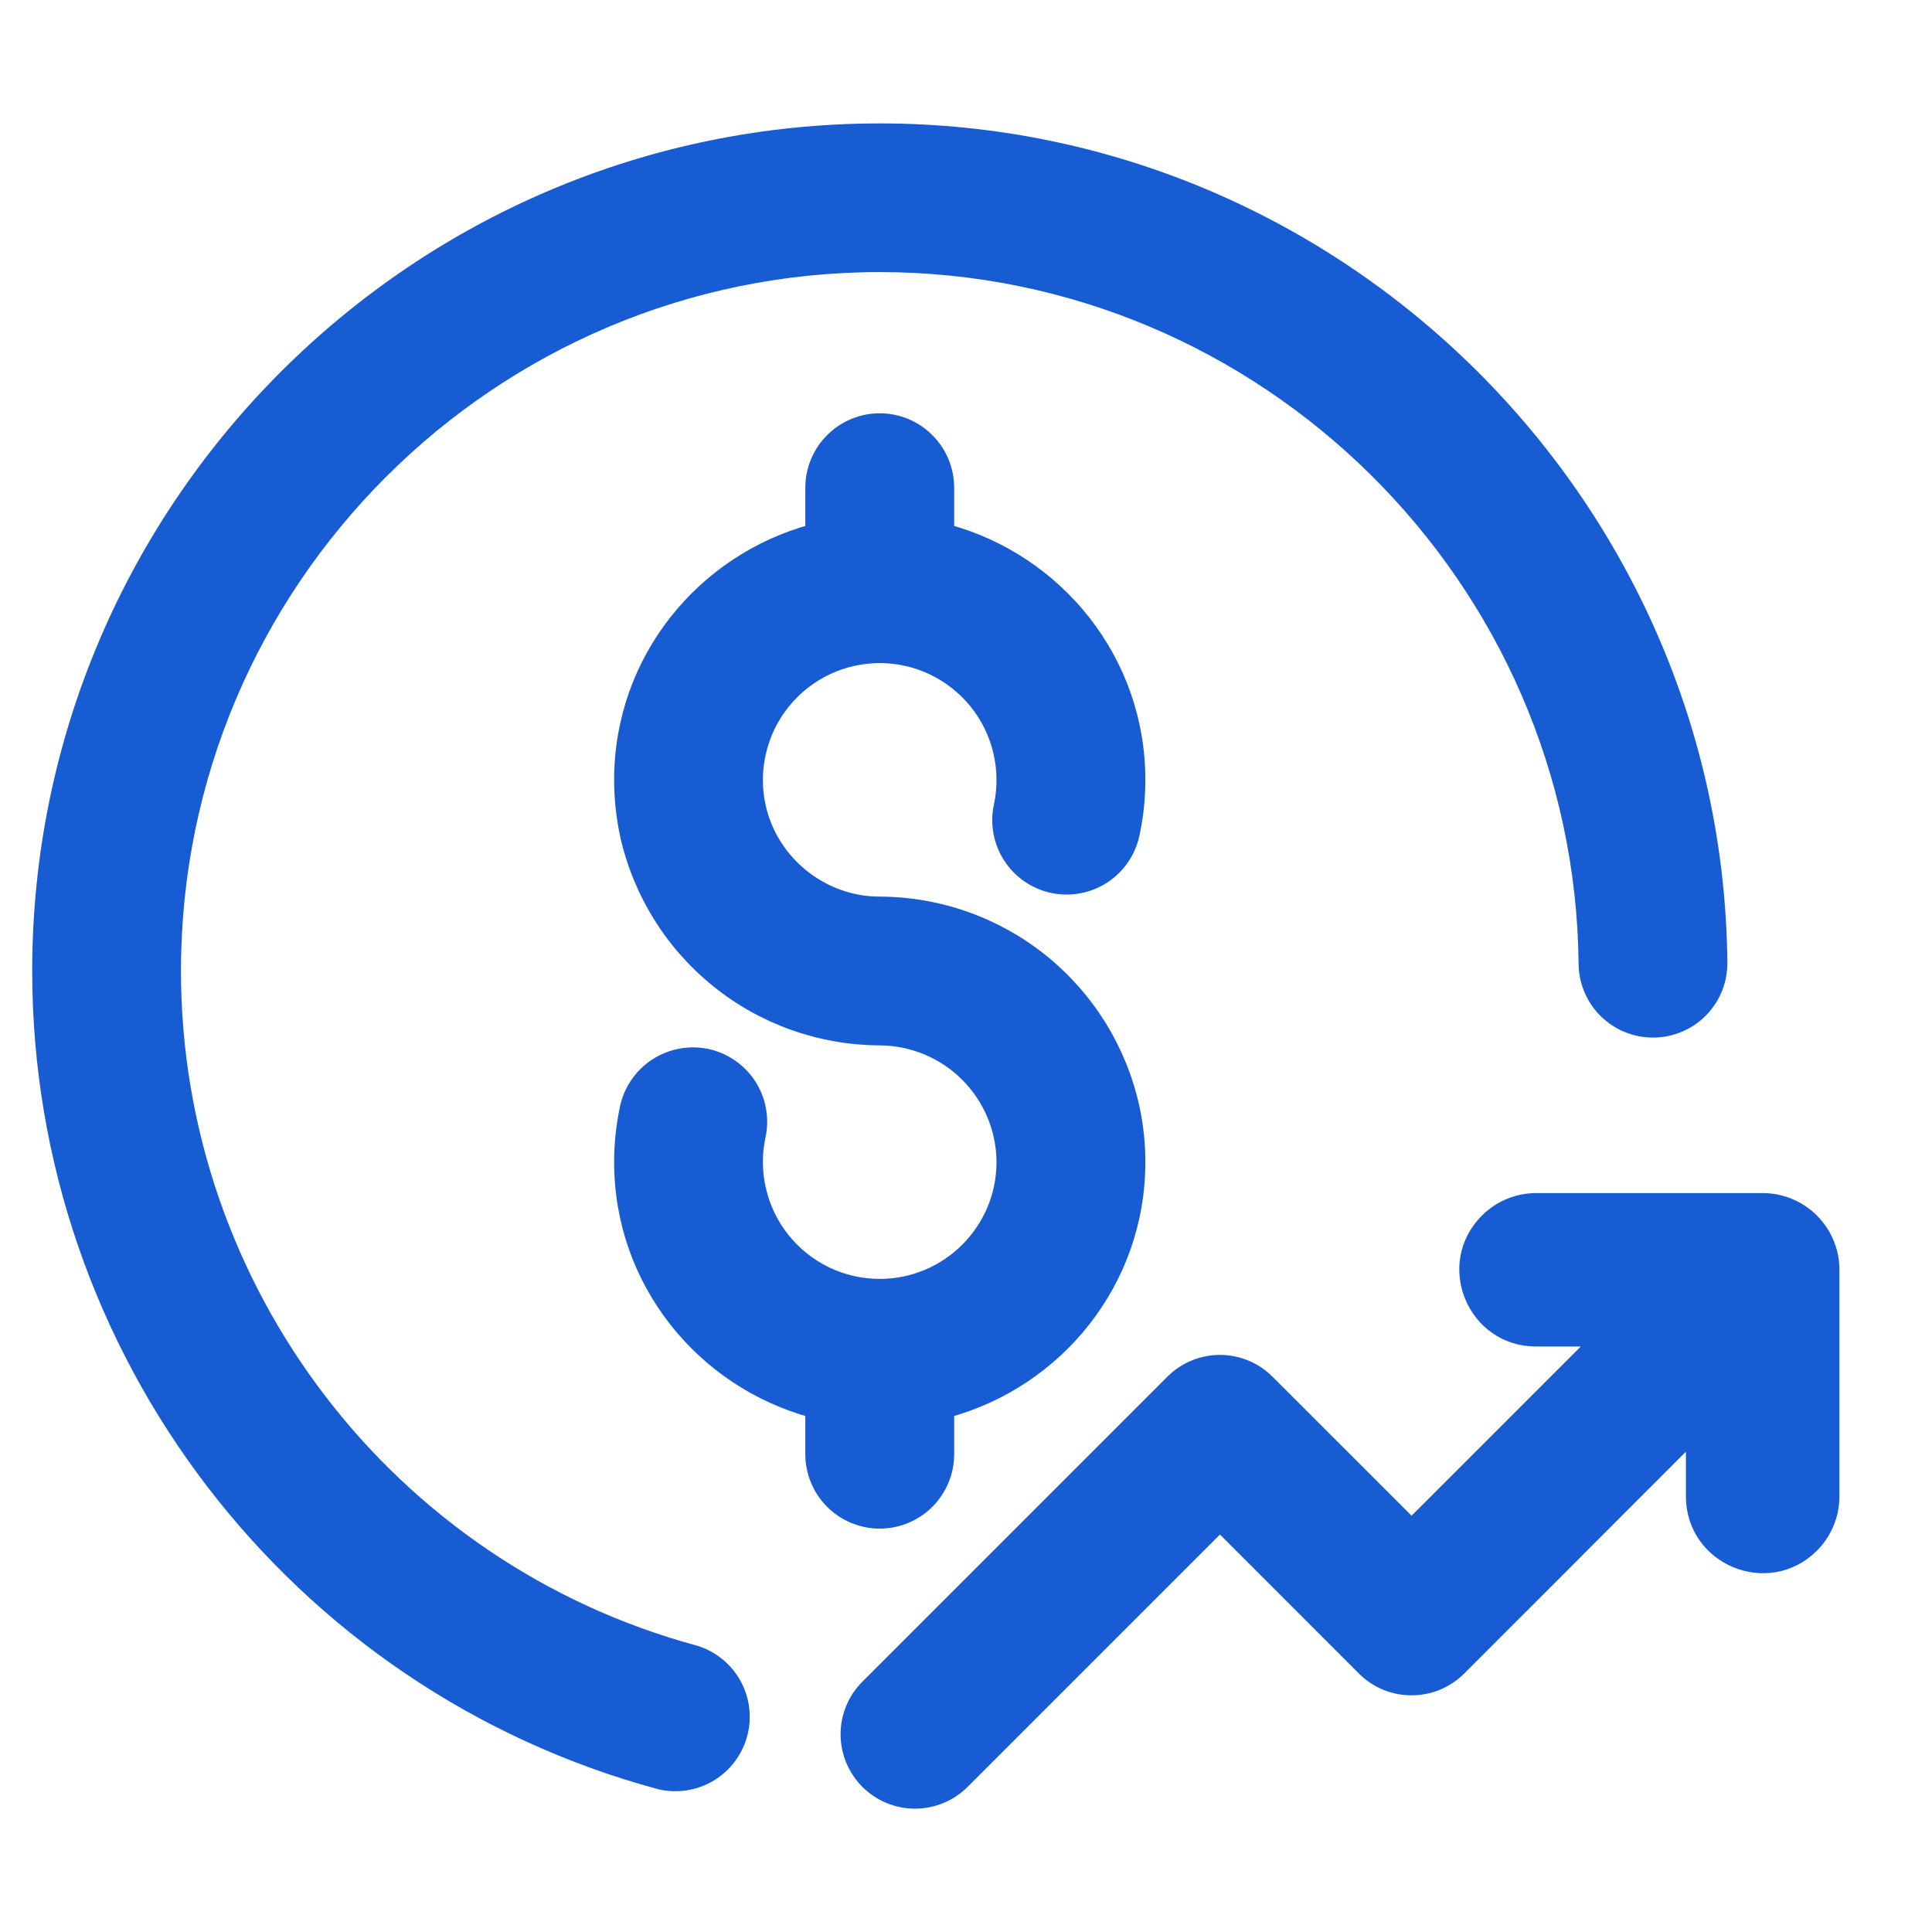
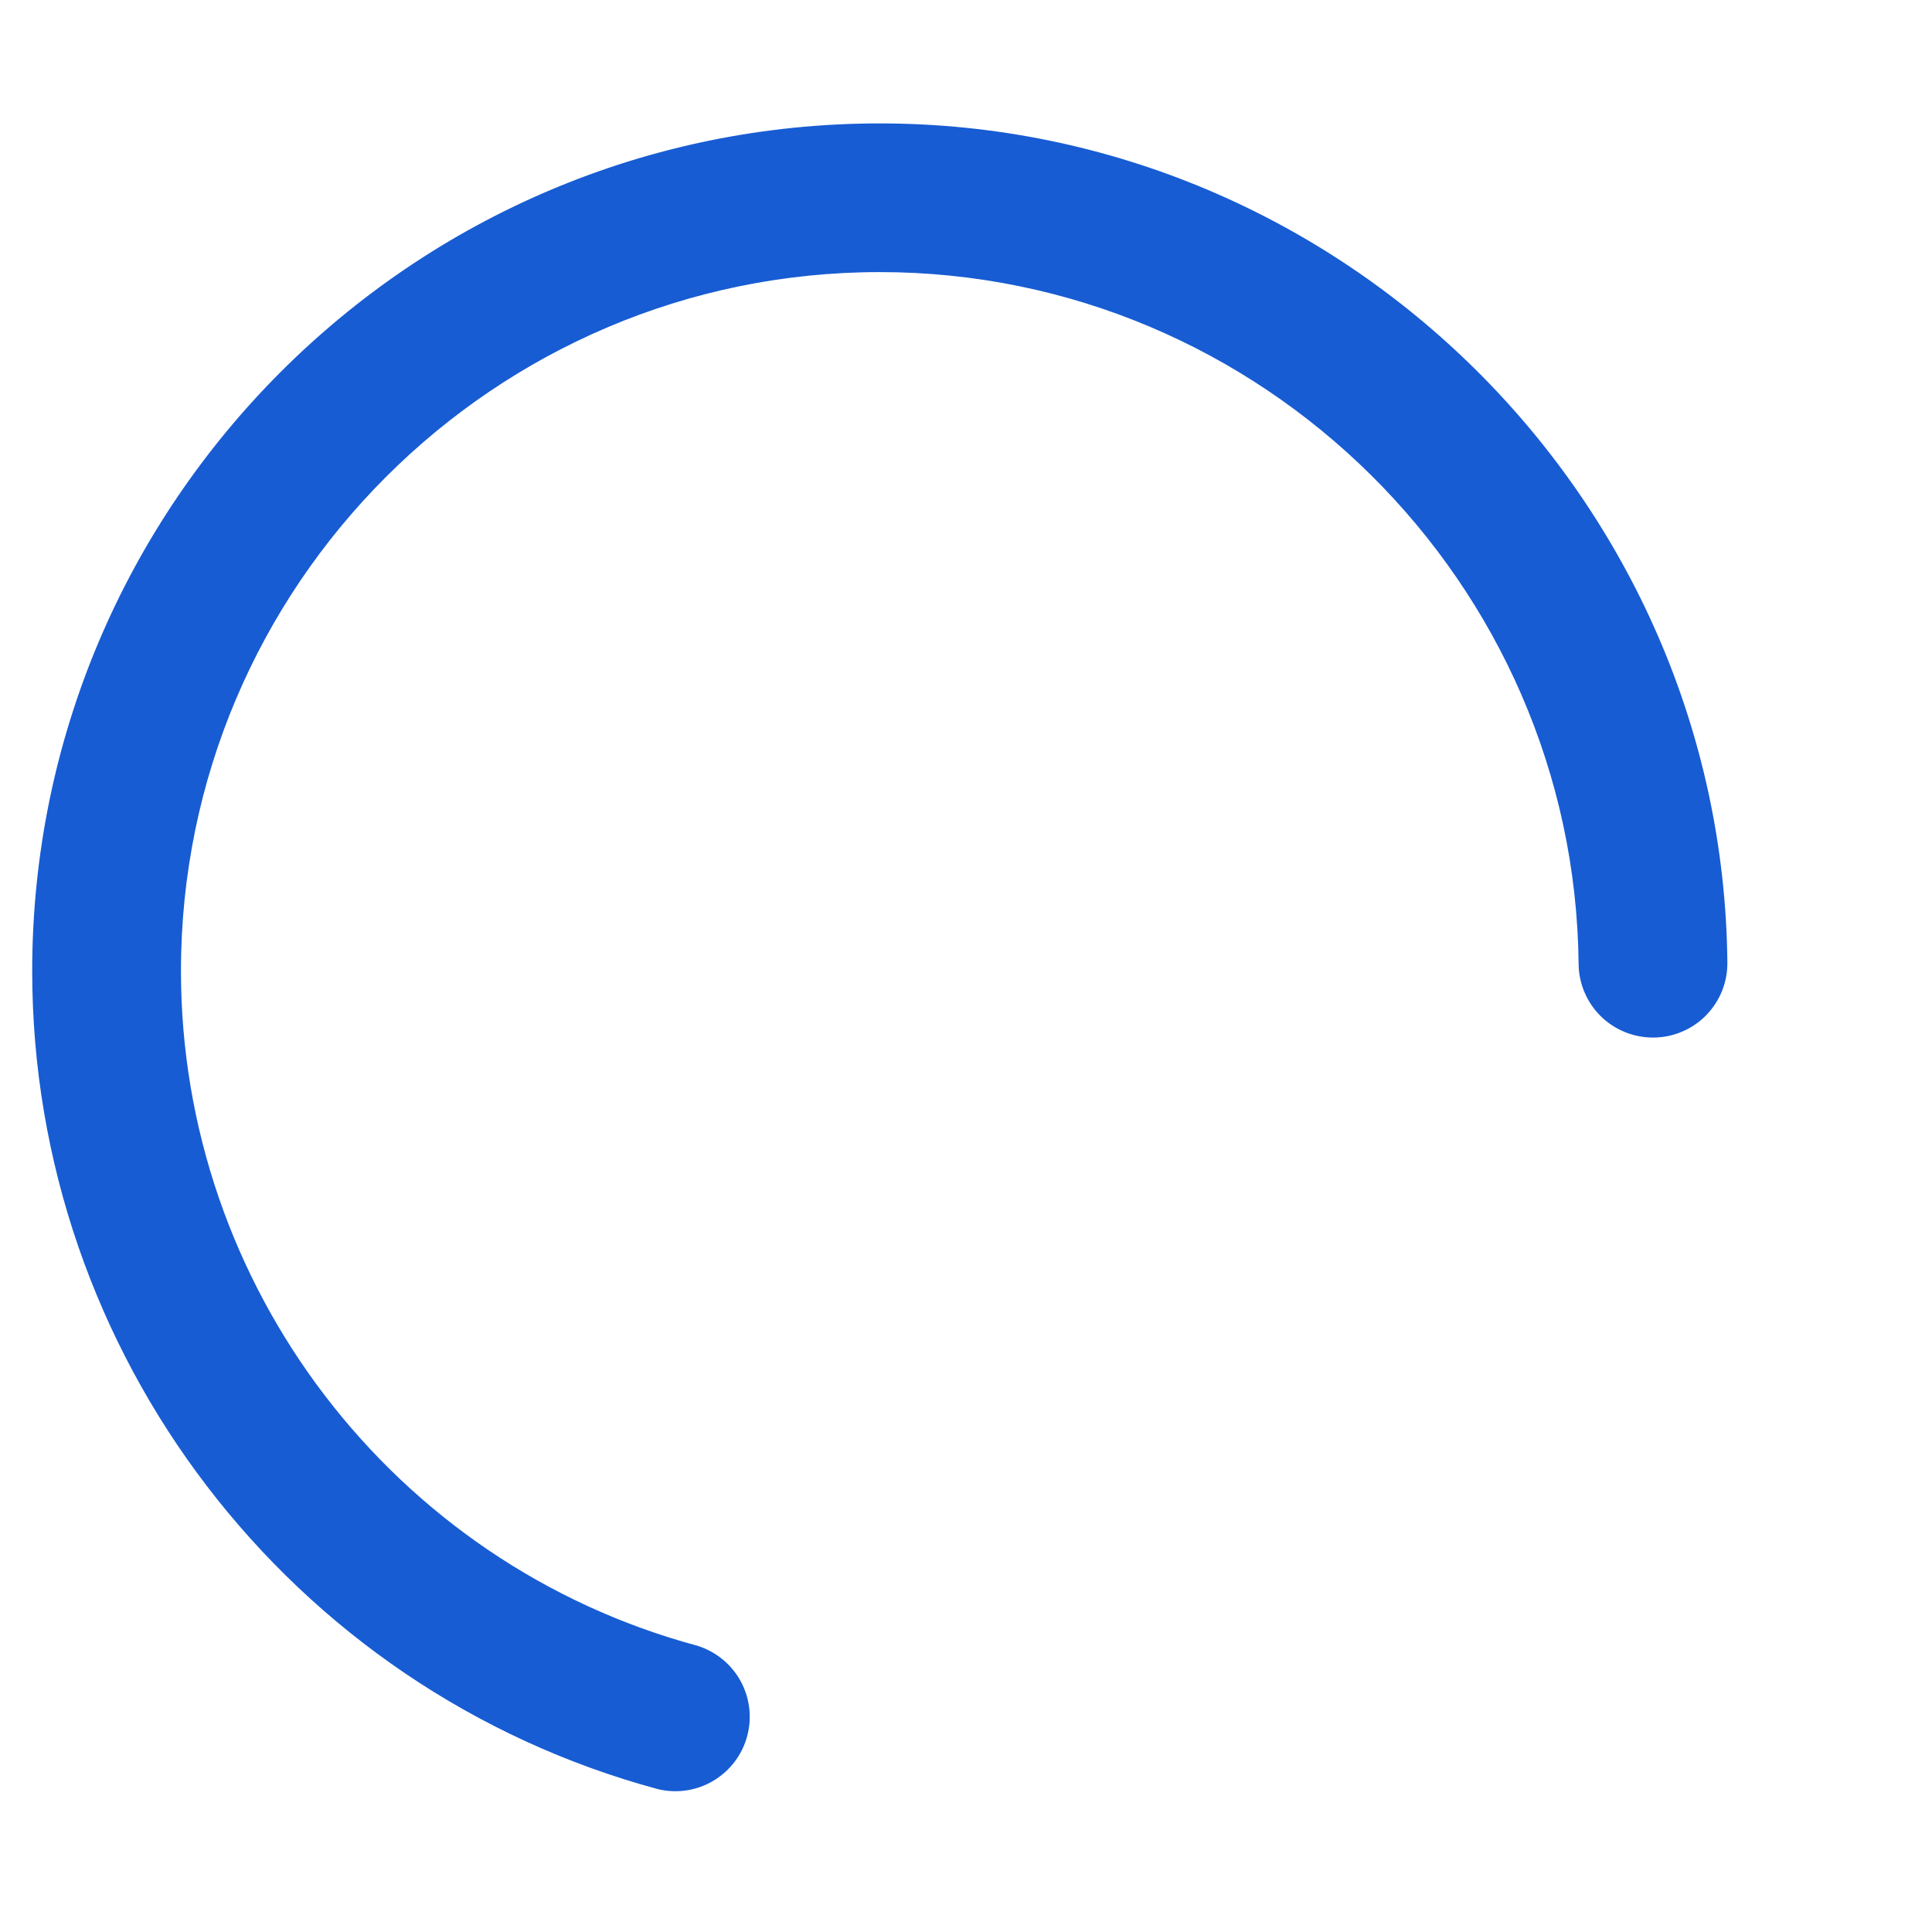
<svg xmlns="http://www.w3.org/2000/svg" width="24" height="24" viewBox="0 0 24 24" fill="none">
  <path d="M8.203 22.13C8.411 22.178 8.63 22.144 8.813 22.034C8.996 21.924 9.13 21.748 9.185 21.541C9.241 21.335 9.214 21.115 9.111 20.928C9.007 20.741 8.835 20.602 8.631 20.539C4.813 19.508 2.148 16.022 2.148 12.061C2.148 7.22 6.087 3.28 10.929 3.28C15.724 3.28 19.663 7.18 19.71 11.974C19.712 12.191 19.8 12.398 19.954 12.551C20.109 12.704 20.317 12.789 20.534 12.789H20.542C20.651 12.788 20.758 12.766 20.857 12.723C20.957 12.681 21.047 12.62 21.123 12.542C21.198 12.465 21.258 12.373 21.299 12.273C21.339 12.173 21.359 12.065 21.358 11.957C21.302 6.264 16.623 1.633 10.929 1.633C5.178 1.633 0.5 6.311 0.5 12.062C0.5 16.767 3.668 20.907 8.203 22.13Z" fill="#175CD3" stroke="#175CD3" stroke-width="0.2" />
-   <path d="M10.928 18.889C11.147 18.889 11.357 18.802 11.511 18.648C11.666 18.493 11.753 18.284 11.753 18.065V17.514C13.117 17.148 14.128 15.914 14.128 14.437C14.128 14.21 14.104 13.983 14.056 13.761C13.899 13.048 13.504 12.409 12.935 11.95C12.367 11.492 11.659 11.24 10.928 11.238C10.203 11.238 9.565 10.723 9.412 10.018C9.363 9.792 9.365 9.557 9.419 9.332C9.472 9.106 9.575 8.895 9.721 8.715C9.866 8.535 10.05 8.389 10.259 8.289C10.468 8.189 10.697 8.137 10.928 8.137C11.16 8.137 11.388 8.189 11.597 8.289C11.805 8.389 11.989 8.534 12.134 8.713C12.279 8.893 12.383 9.103 12.436 9.328C12.49 9.553 12.493 9.787 12.445 10.013C12.398 10.227 12.439 10.45 12.557 10.634C12.675 10.818 12.862 10.947 13.075 10.994C13.289 11.04 13.512 11 13.696 10.882C13.88 10.763 14.009 10.577 14.056 10.363C14.104 10.141 14.128 9.919 14.128 9.687C14.128 8.209 13.117 6.976 11.753 6.609V6.058C11.753 5.84 11.666 5.63 11.511 5.476C11.357 5.321 11.147 5.234 10.928 5.234C10.71 5.234 10.5 5.321 10.346 5.476C10.191 5.63 10.104 5.84 10.104 6.058V6.609C8.741 6.975 7.729 8.209 7.729 9.687C7.729 9.918 7.753 10.137 7.8 10.363C7.958 11.076 8.353 11.714 8.922 12.173C9.49 12.632 10.198 12.883 10.928 12.886C11.339 12.888 11.733 13.052 12.023 13.342C12.314 13.633 12.478 14.026 12.479 14.437C12.479 15.291 11.784 15.987 10.928 15.987C10.697 15.987 10.468 15.935 10.259 15.835C10.05 15.735 9.866 15.589 9.721 15.409C9.575 15.228 9.472 15.017 9.419 14.792C9.365 14.566 9.363 14.332 9.412 14.105C9.435 14 9.436 13.89 9.416 13.784C9.397 13.677 9.356 13.576 9.297 13.485C9.238 13.394 9.162 13.316 9.072 13.255C8.983 13.194 8.883 13.15 8.777 13.128C8.563 13.084 8.34 13.126 8.157 13.245C7.974 13.364 7.846 13.551 7.8 13.764C7.753 13.987 7.729 14.207 7.729 14.437C7.729 15.914 8.741 17.148 10.104 17.514V18.065C10.104 18.284 10.191 18.493 10.346 18.648C10.5 18.802 10.71 18.889 10.928 18.889ZM15.737 17.173C15.582 17.018 15.373 16.931 15.154 16.931C14.936 16.931 14.726 17.018 14.572 17.173L10.784 20.961C10.707 21.038 10.646 21.128 10.605 21.228C10.563 21.328 10.542 21.436 10.542 21.544C10.542 21.652 10.564 21.759 10.605 21.859C10.647 21.959 10.707 22.05 10.784 22.127C10.861 22.203 10.951 22.264 11.051 22.305C11.151 22.347 11.259 22.368 11.367 22.368C11.475 22.368 11.582 22.346 11.682 22.305C11.782 22.264 11.873 22.203 11.95 22.126L15.155 18.921L16.952 20.719C17.028 20.795 17.119 20.856 17.219 20.898C17.319 20.939 17.426 20.96 17.535 20.96C17.643 20.96 17.75 20.939 17.85 20.898C17.95 20.856 18.041 20.795 18.118 20.719L21.043 17.792V18.588C21.043 19.348 21.962 19.729 22.5 19.192C22.66 19.032 22.75 18.815 22.75 18.588V15.774C22.75 15.303 22.367 14.921 21.897 14.921H19.083C18.856 14.921 18.639 15.011 18.48 15.171C17.941 15.708 18.323 16.628 19.083 16.627H19.878L17.535 18.97L15.737 17.173Z" fill="#175CD3" stroke="#175CD3" stroke-width="0.2" />
</svg>